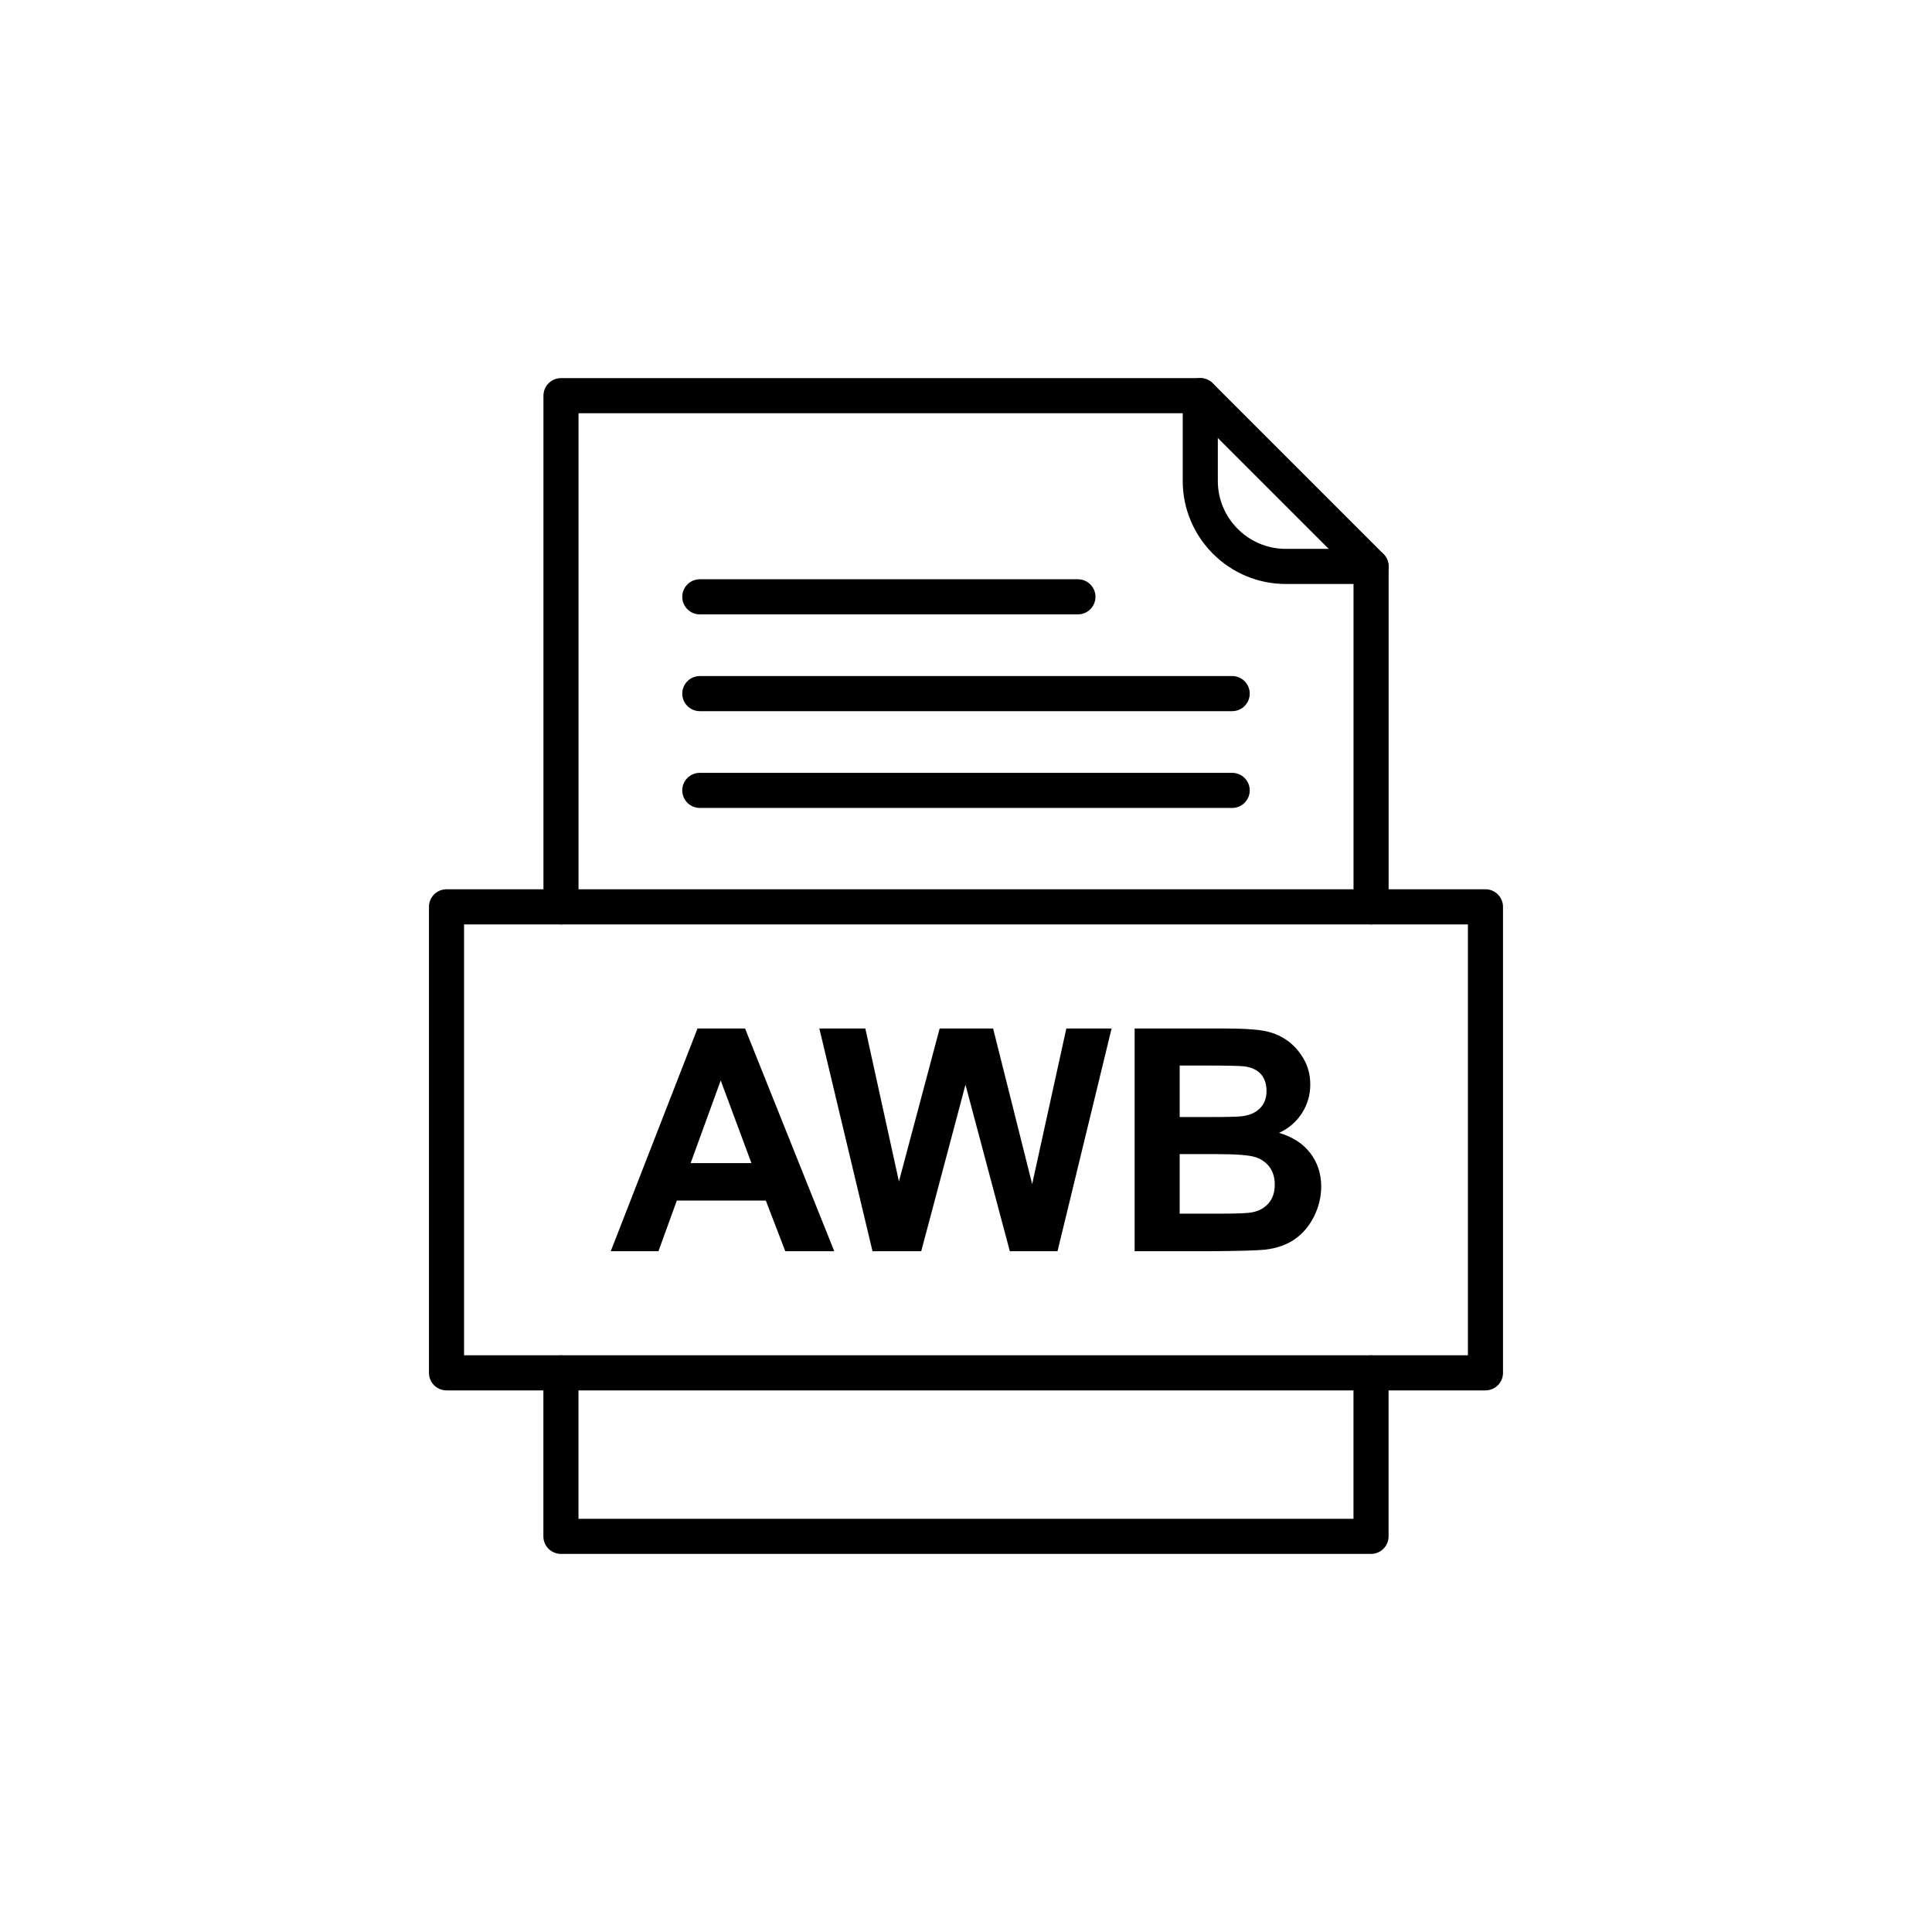
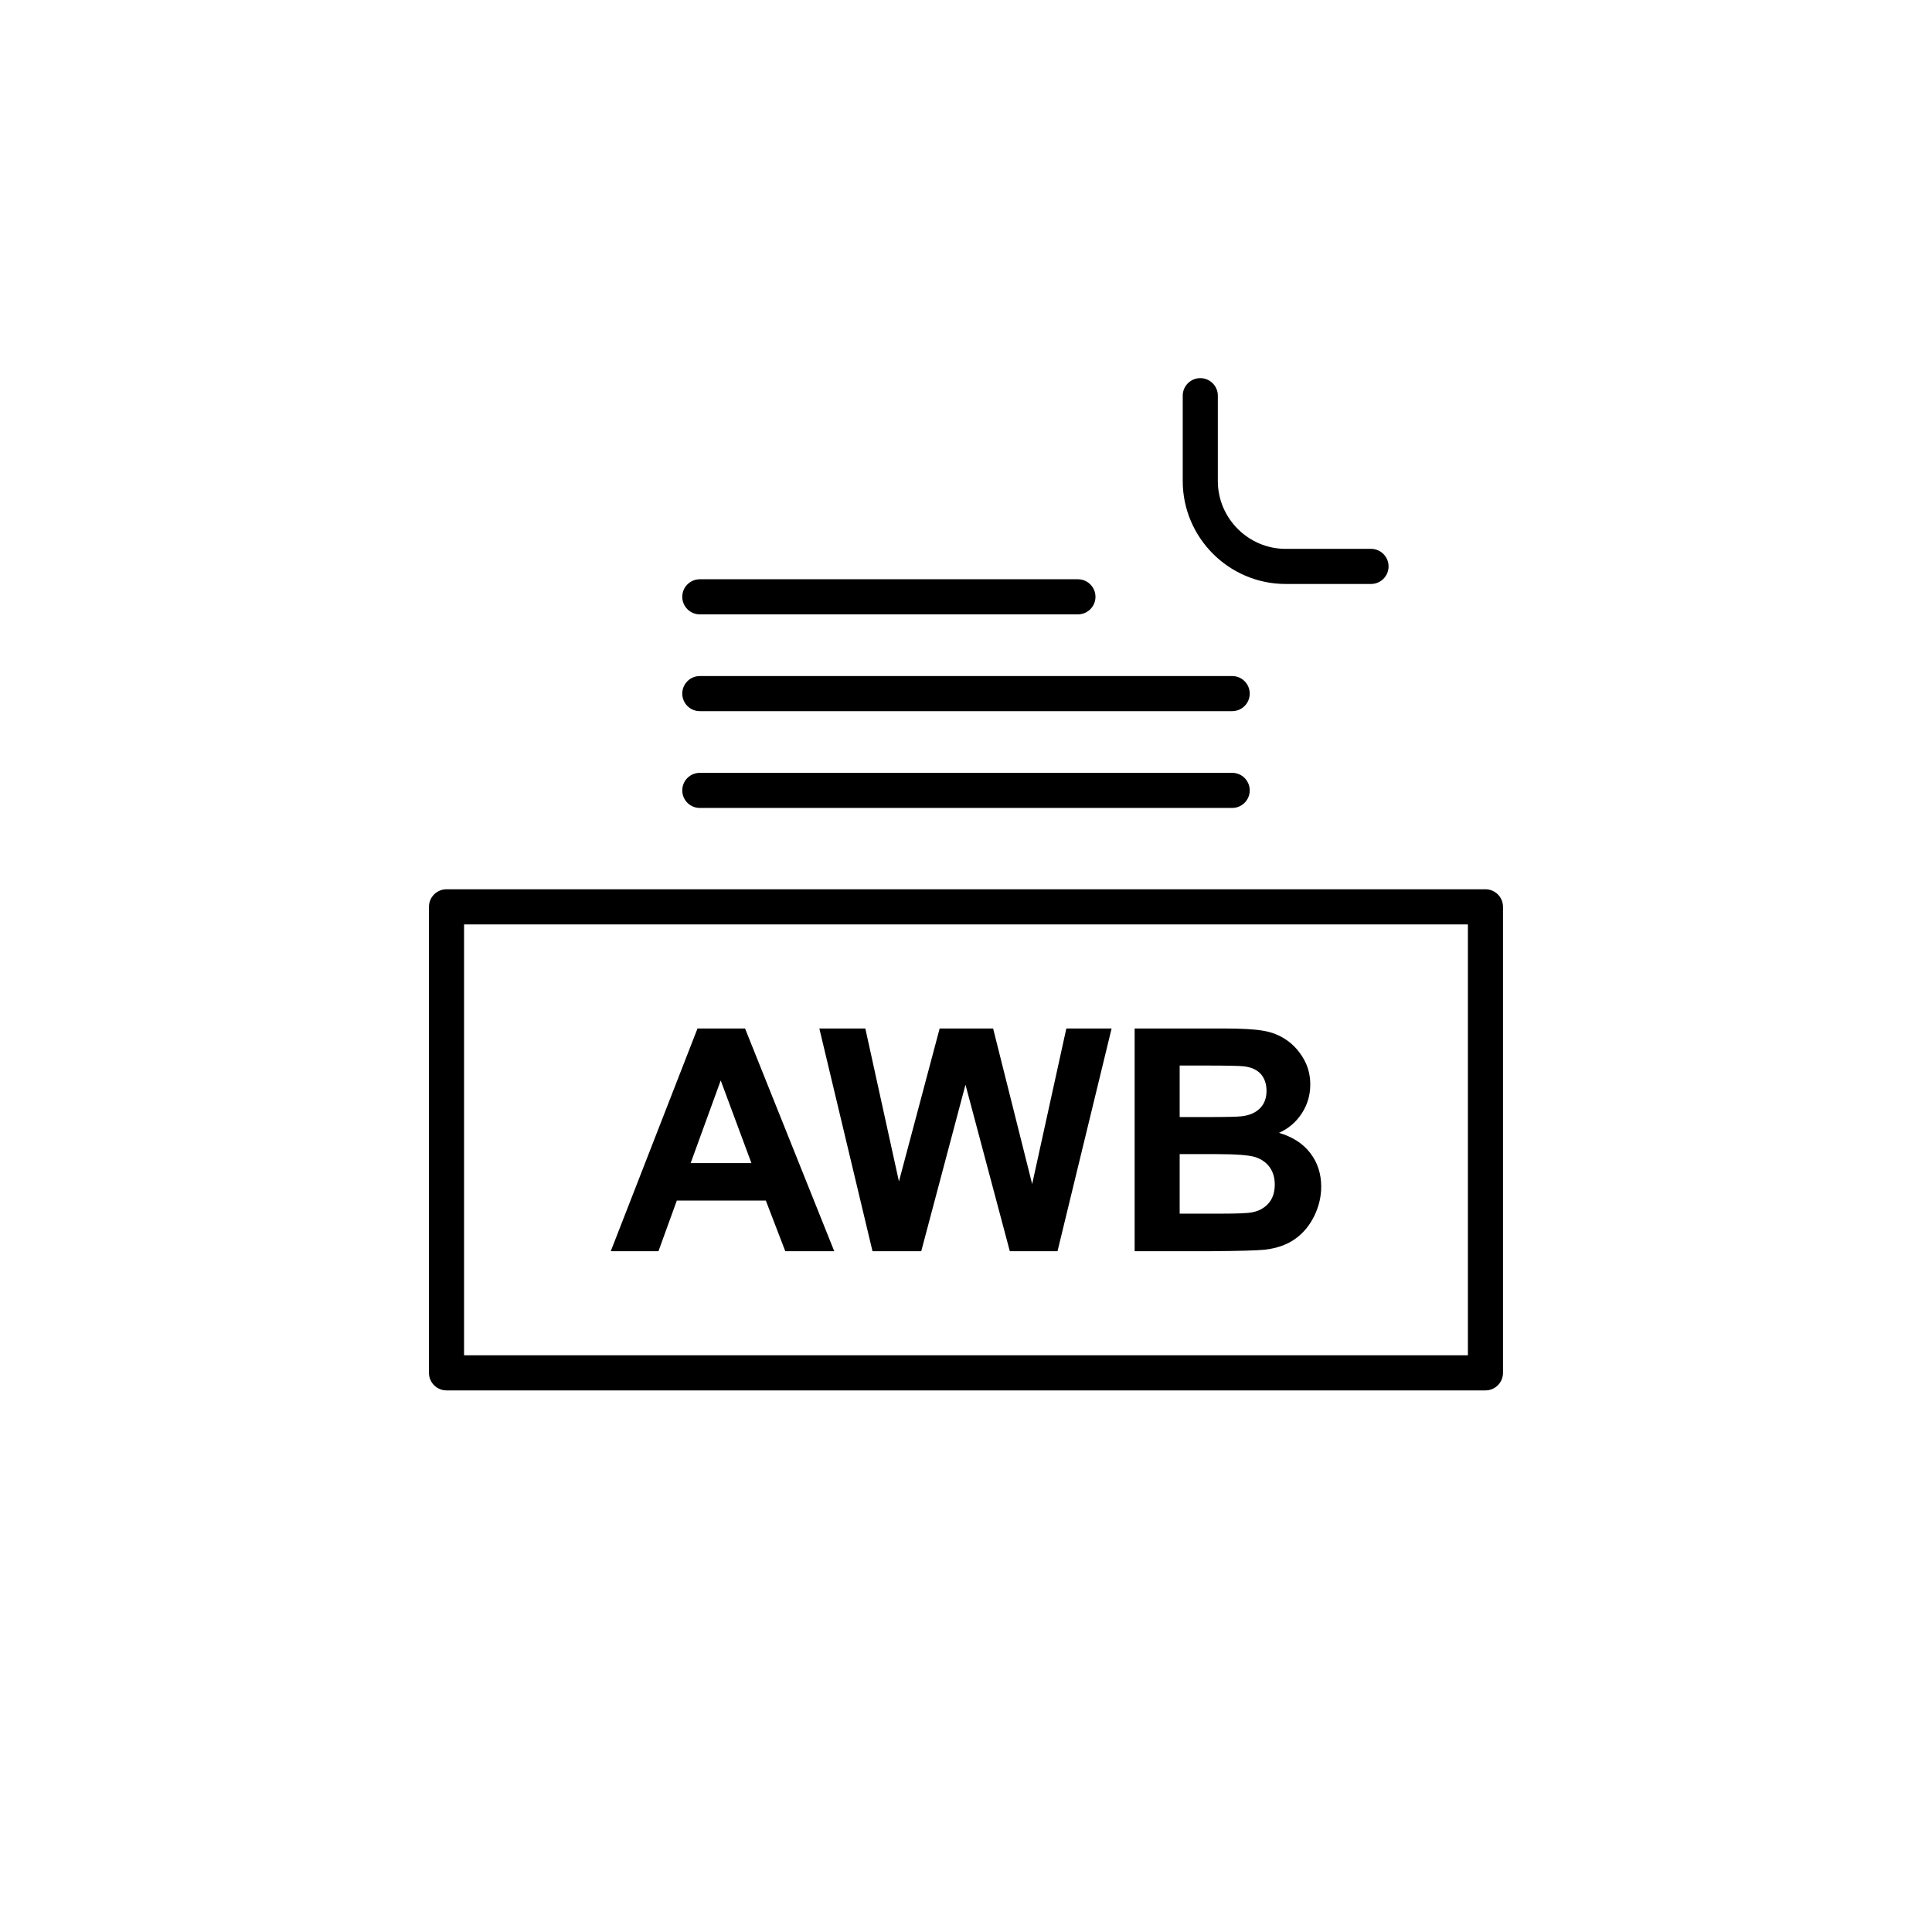
<svg xmlns="http://www.w3.org/2000/svg" fill="#000000" width="800px" height="800px" version="1.1" viewBox="144 144 512 512">
  <g>
    <path d="m365.08 475.58h-12.973l-5.152-13.41h-23.594l-4.863 13.41h-12.641l22.988-59.02h12.602l23.637 59.02zm-21.945-23.348-8.137-21.902-7.969 21.902zm32.086 23.348-14.086-59.02h12.188l8.906 40.539 10.789-40.539h14.168l10.348 41.227 9.055-41.227h11.996l-14.332 59.02h-12.641l-11.75-44.125-11.723 44.125zm69.477-59.02h23.594c4.672 0 8.164 0.191 10.457 0.59 2.297 0.383 4.344 1.195 6.156 2.434 1.812 1.238 3.312 2.871 4.519 4.934 1.211 2.047 1.812 4.356 1.812 6.898 0 2.762-0.742 5.305-2.227 7.613-1.496 2.309-3.519 4.039-6.059 5.195 3.586 1.043 6.363 2.832 8.285 5.344 1.938 2.527 2.898 5.496 2.898 8.906 0 2.68-0.617 5.289-1.867 7.832-1.25 2.527-2.953 4.562-5.113 6.074-2.156 1.512-4.824 2.445-7.996 2.805-1.98 0.207-6.773 0.344-14.375 0.398h-20.09v-59.02zm11.926 9.824v13.645h7.805c4.644 0 7.531-0.07 8.656-0.207 2.035-0.234 3.641-0.934 4.809-2.102 1.168-1.168 1.746-2.707 1.746-4.617 0-1.828-0.496-3.312-1.496-4.453-1.016-1.141-2.516-1.828-4.492-2.062-1.184-0.137-4.574-0.207-10.184-0.207h-6.844zm0 23.473v15.773h11.02c4.301 0 7.023-0.109 8.176-0.355 1.773-0.316 3.215-1.113 4.328-2.352 1.113-1.25 1.676-2.926 1.676-5.016 0-1.773-0.441-3.269-1.293-4.508-0.867-1.238-2.102-2.144-3.723-2.707s-5.152-0.84-10.566-0.84h-9.617z" />
-     <path d="m288.01 384.33c0 2.566 2.082 4.652 4.652 4.652 2.566 0 4.652-2.082 4.652-4.652v-130.82h162.86l42.523 42.523v88.297c0 2.566 2.082 4.652 4.652 4.652 2.566 0 4.652-2.082 4.652-4.652v-90.223c0-1.191-0.453-2.379-1.363-3.289l-45.227-45.227c-0.844-0.852-2.012-1.383-3.309-1.383h-169.43c-2.566 0-4.652 2.082-4.652 4.652v135.47zm223.98 123.5c0-2.566-2.082-4.652-4.652-4.652-2.566 0-4.652 2.082-4.652 4.652v38.672h-205.38v-38.672c0-2.566-2.082-4.652-4.652-4.652-2.566 0-4.652 2.082-4.652 4.652v43.32c0 2.566 2.082 4.652 4.652 4.652h214.68c2.566 0 4.652-2.082 4.652-4.652v-43.32z" />
    <path d="m466.74 248.86c0-2.566-2.082-4.652-4.652-4.652-2.566 0-4.652 2.082-4.652 4.652v22.625c0 7.504 3.066 14.324 8.008 19.266 4.941 4.941 11.762 8.008 19.266 8.008h22.625c2.566 0 4.652-2.082 4.652-4.652 0-2.566-2.082-4.652-4.652-4.652h-22.625c-4.938 0-9.43-2.023-12.691-5.281-3.258-3.258-5.281-7.754-5.281-12.691v-22.625z" />
    <path d="m266.98 503.17h266.03v-114.19h-266.03zm270.68 9.301h-275.33c-2.566 0-4.652-2.082-4.652-4.652v-123.5c0-2.566 2.082-4.652 4.652-4.652h275.33c2.566 0 4.652 2.082 4.652 4.652v123.5c0 2.566-2.082 4.652-4.652 4.652z" />
    <path d="m329.46 297.51c-2.566 0-4.652 2.082-4.652 4.652 0 2.566 2.082 4.652 4.652 4.652h100.2c2.566 0 4.652-2.082 4.652-4.652 0-2.566-2.082-4.652-4.652-4.652z" />
    <path d="m329.46 323.16c-2.566 0-4.652 2.082-4.652 4.652 0 2.566 2.082 4.652 4.652 4.652h141.08c2.566 0 4.652-2.082 4.652-4.652 0-2.566-2.082-4.652-4.652-4.652z" />
    <path d="m329.46 348.81c-2.566 0-4.652 2.082-4.652 4.652 0 2.566 2.082 4.652 4.652 4.652h141.08c2.566 0 4.652-2.082 4.652-4.652 0-2.566-2.082-4.652-4.652-4.652z" />
  </g>
</svg>